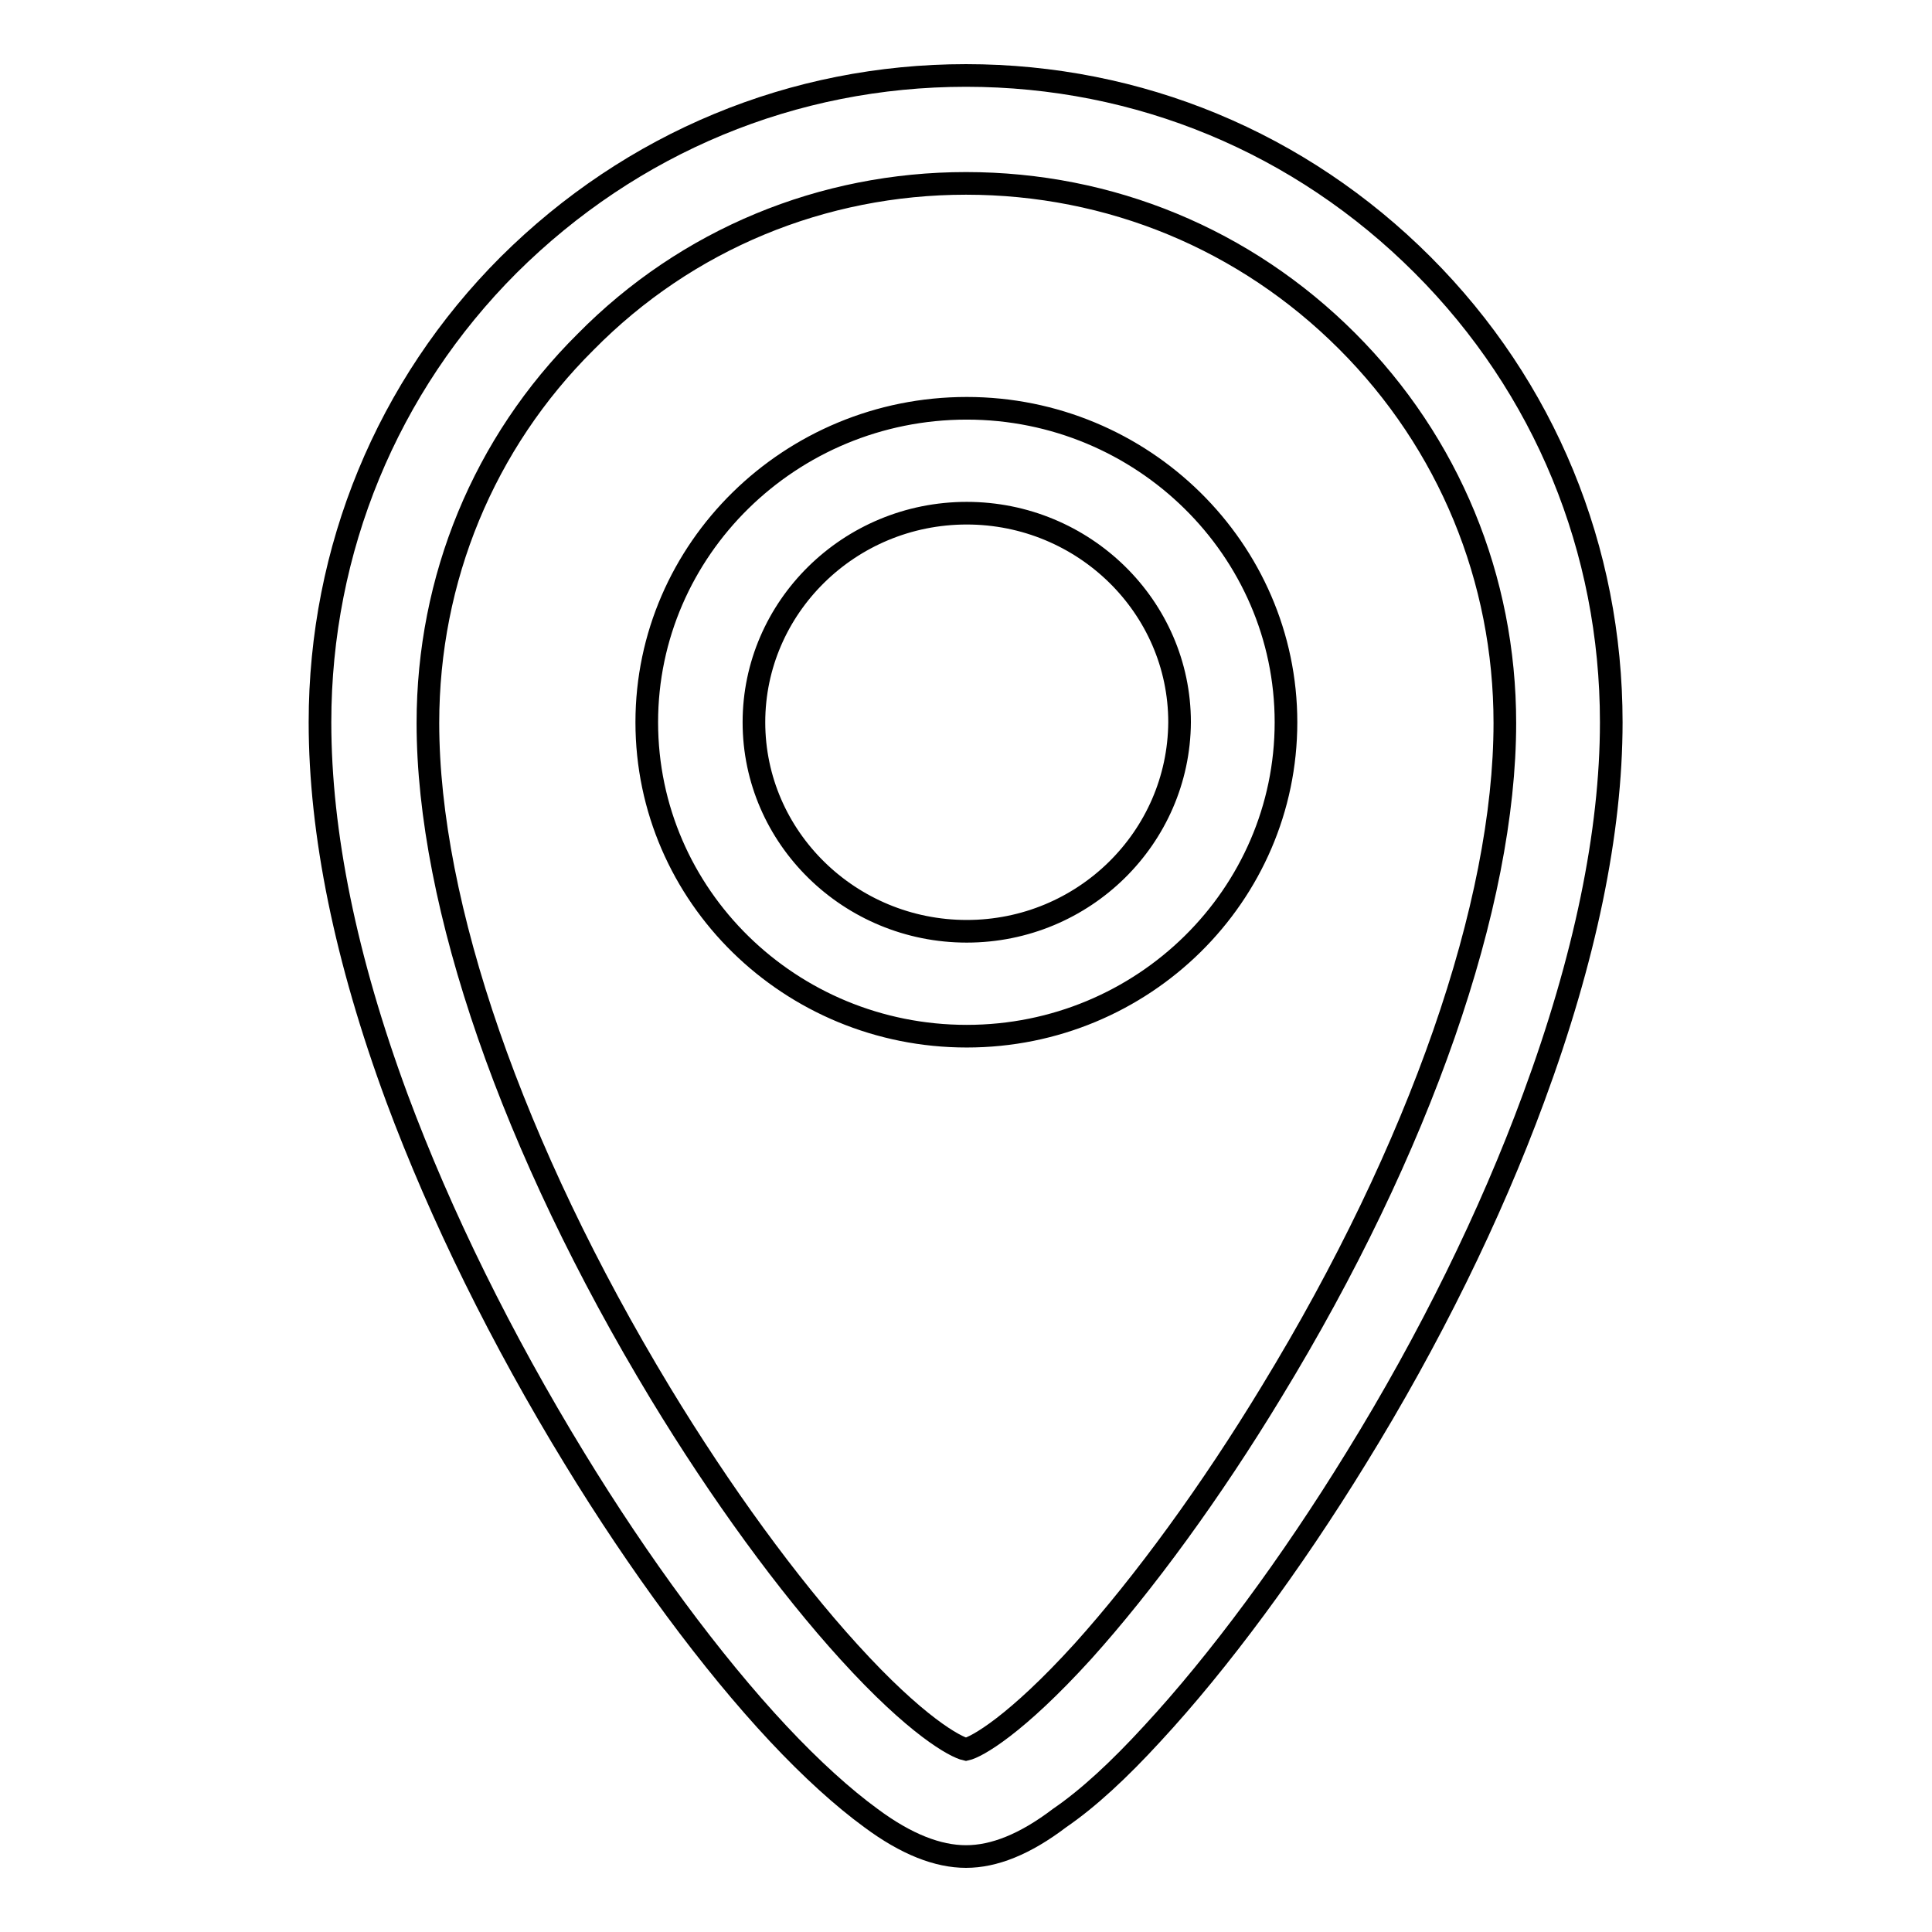
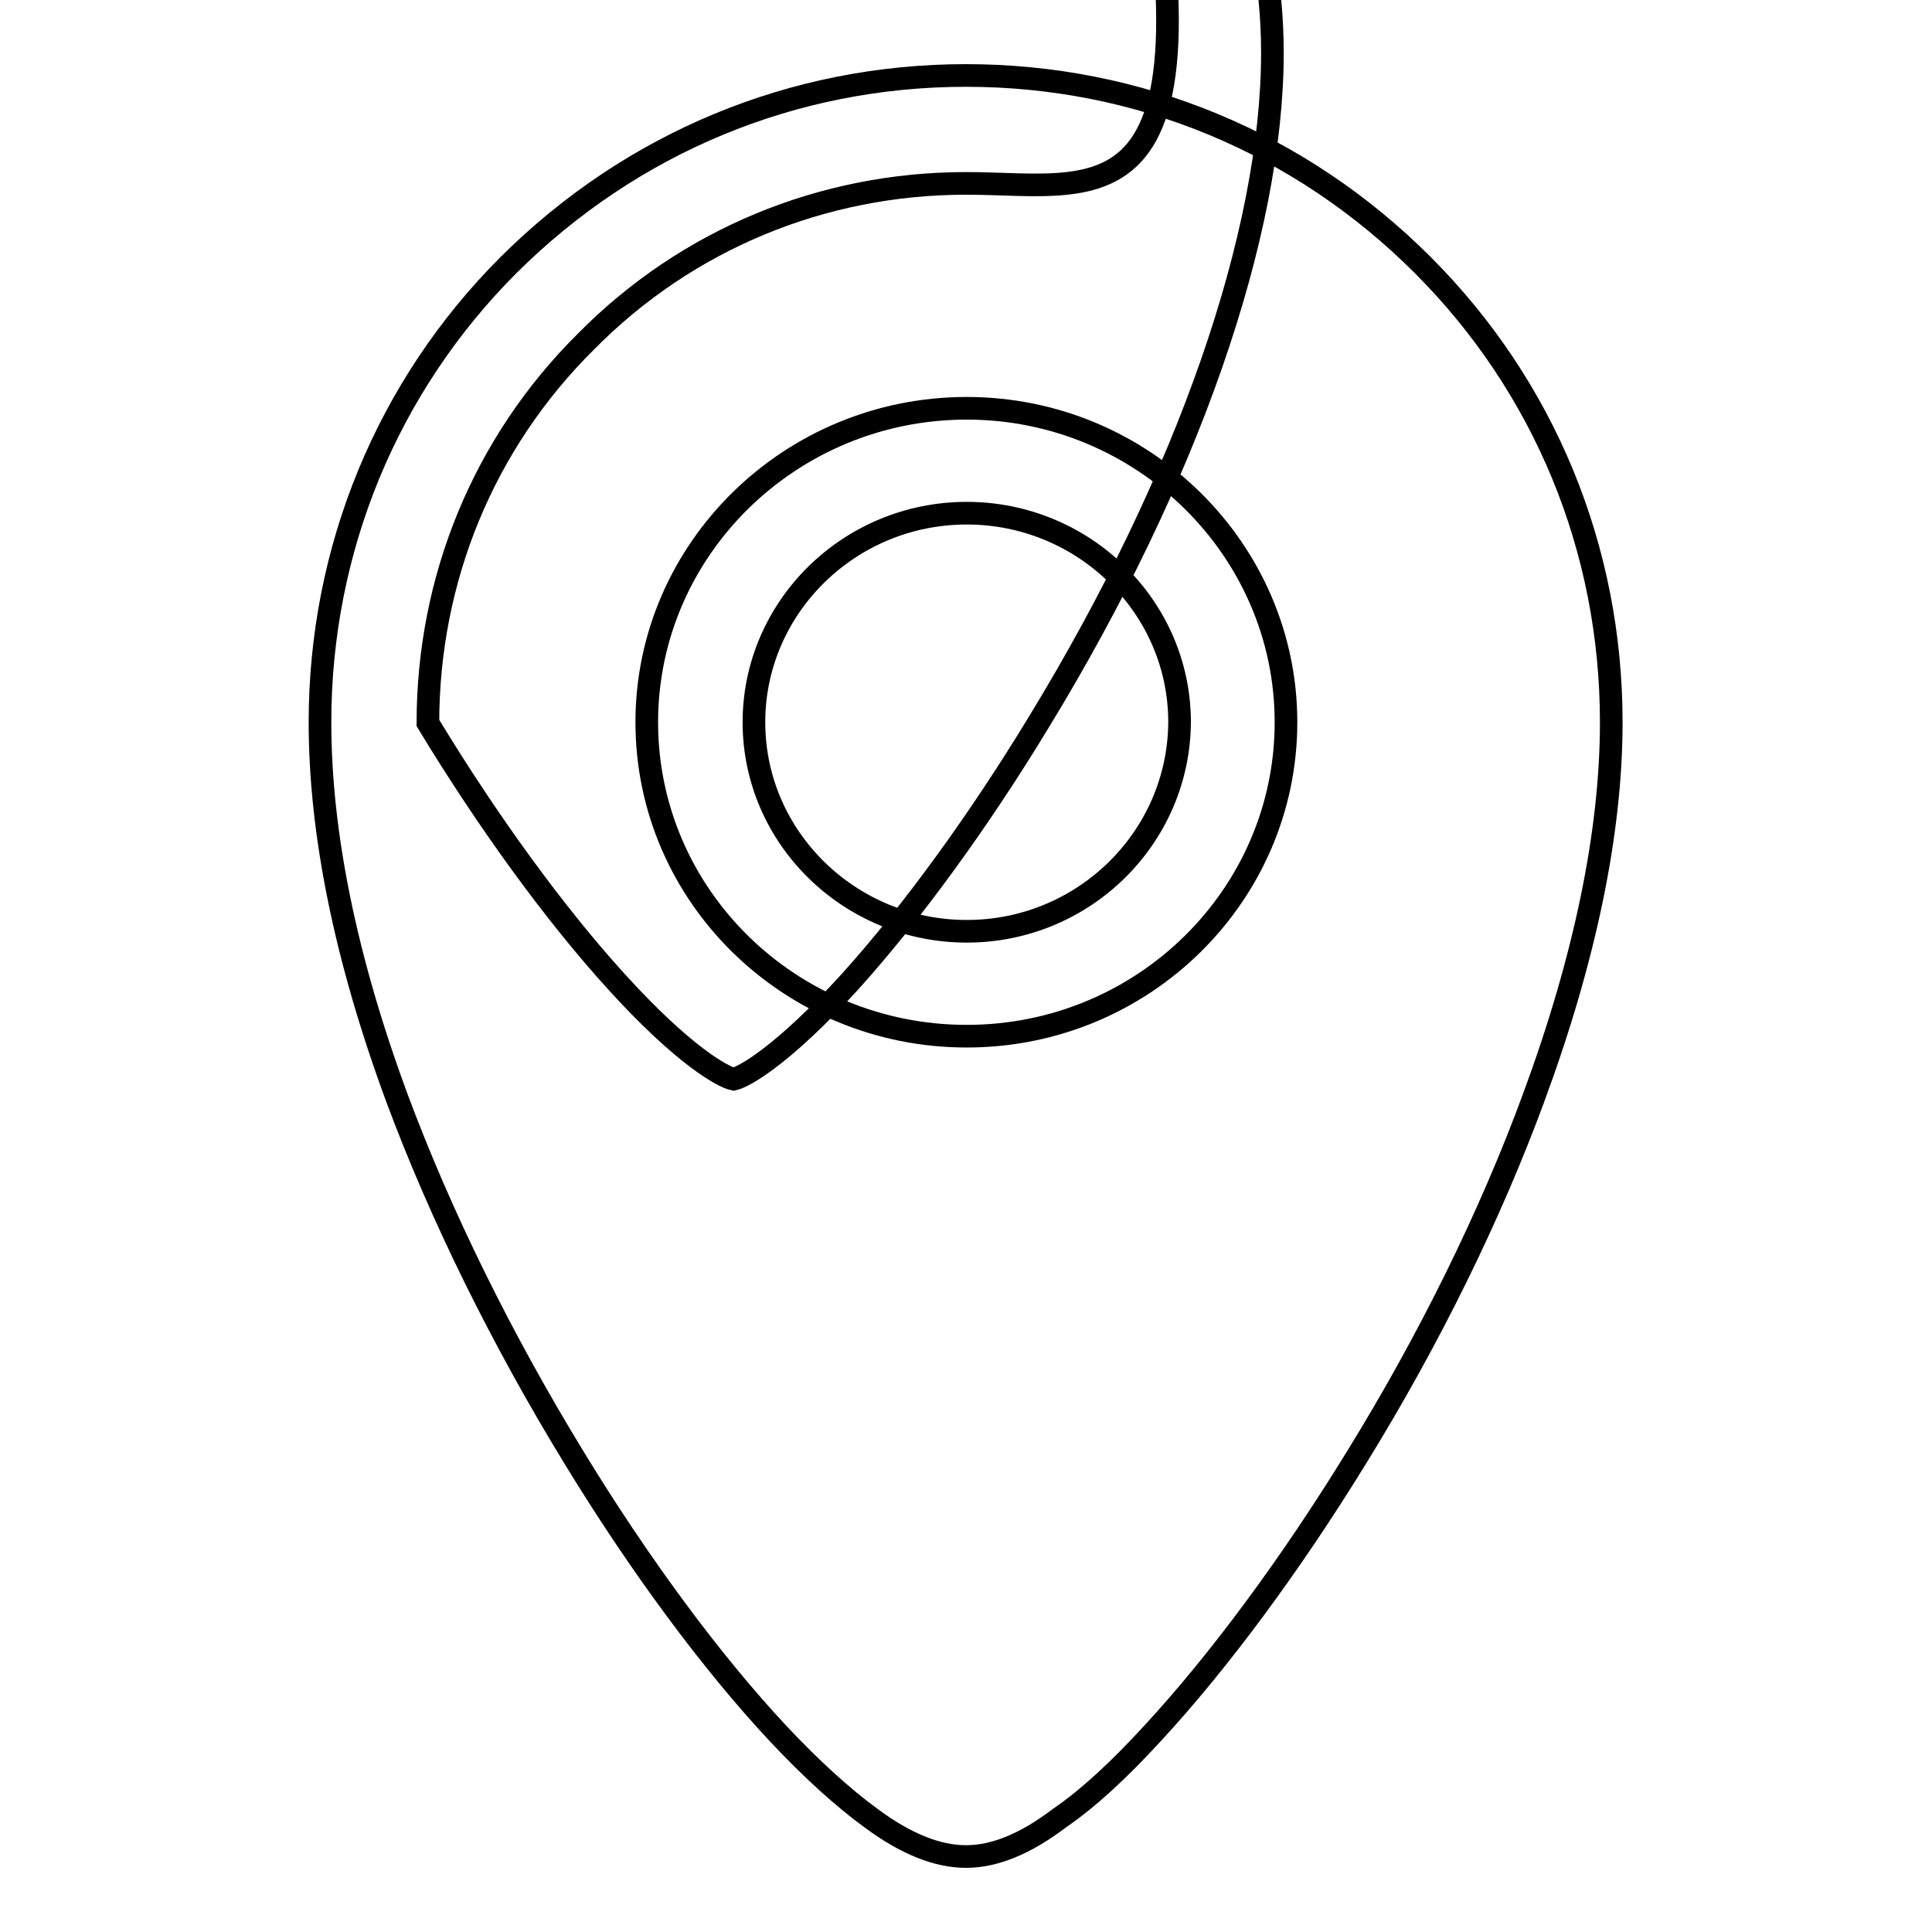
<svg xmlns="http://www.w3.org/2000/svg" version="1.1" x="0px" y="0px" viewBox="0 0 256 256" enable-background="new 0 0 256 256" xml:space="preserve">
  <g>
    <g>
-       <path stroke-width="3" fill-opacity="0" stroke="#000000" d="M128.1,54.1c-23.4,0-42.4,18.7-42.4,41.6c0,23,19,41.6,42.4,41.6s42.3-18.7,42.3-41.6C170.4,72.8,151.4,54.1,128.1,54.1L128.1,54.1z M128.1,123.4c-15.5,0-28.2-12.4-28.2-27.7c0-15.2,12.6-27.7,28.2-27.7c15.5,0,28.2,12.4,28.2,27.7C156.2,111,143.6,123.4,128.1,123.4L128.1,123.4z M128,246c-3.7,0-7.9-1.6-12.6-5.1c-3.7-2.7-7.9-6.5-12.3-11.2c-8.8-9.4-18.4-22.4-27-36.5c-9.6-15.7-17.7-32.1-23.5-47.7c-6.8-18.4-10.2-35.1-10.2-49.8c0-22.9,8.9-44.5,25-60.6C83.7,18.9,105.1,10,128,10s44.3,8.9,60.5,25.1c16.2,16.2,25,37.7,25,60.6c0,14.6-3.5,31.4-10.3,49.8c-5.7,15.5-13.8,32-23.5,47.7c-8.6,14-18.2,27-27,36.5c-4.4,4.8-8.5,8.6-12.3,11.2C135.8,244.4,131.7,246,128,246L128,246z M128,24.3c-19,0-37,7.4-50.4,21C64.1,58.7,56.7,76.7,56.7,95.8c0,24.1,11.2,56.4,30.8,88.8c8,13.2,16.9,25.4,25,34.3c8.9,9.8,14.1,12.6,15.5,12.9c1.4-0.3,6.6-3.2,15.5-13c8.1-9,17-21.2,25-34.4c19.7-32.3,30.9-64.6,30.9-88.6c0-19.1-7.4-37.1-20.9-50.6C165,31.7,147.1,24.3,128,24.3L128,24.3z" />
+       <path stroke-width="3" fill-opacity="0" stroke="#000000" d="M128.1,54.1c-23.4,0-42.4,18.7-42.4,41.6c0,23,19,41.6,42.4,41.6s42.3-18.7,42.3-41.6C170.4,72.8,151.4,54.1,128.1,54.1L128.1,54.1z M128.1,123.4c-15.5,0-28.2-12.4-28.2-27.7c0-15.2,12.6-27.7,28.2-27.7c15.5,0,28.2,12.4,28.2,27.7C156.2,111,143.6,123.4,128.1,123.4L128.1,123.4z M128,246c-3.7,0-7.9-1.6-12.6-5.1c-3.7-2.7-7.9-6.5-12.3-11.2c-8.8-9.4-18.4-22.4-27-36.5c-9.6-15.7-17.7-32.1-23.5-47.7c-6.8-18.4-10.2-35.1-10.2-49.8c0-22.9,8.9-44.5,25-60.6C83.7,18.9,105.1,10,128,10s44.3,8.9,60.5,25.1c16.2,16.2,25,37.7,25,60.6c0,14.6-3.5,31.4-10.3,49.8c-5.7,15.5-13.8,32-23.5,47.7c-8.6,14-18.2,27-27,36.5c-4.4,4.8-8.5,8.6-12.3,11.2C135.8,244.4,131.7,246,128,246L128,246z M128,24.3c-19,0-37,7.4-50.4,21C64.1,58.7,56.7,76.7,56.7,95.8c8,13.2,16.9,25.4,25,34.3c8.9,9.8,14.1,12.6,15.5,12.9c1.4-0.3,6.6-3.2,15.5-13c8.1-9,17-21.2,25-34.4c19.7-32.3,30.9-64.6,30.9-88.6c0-19.1-7.4-37.1-20.9-50.6C165,31.7,147.1,24.3,128,24.3L128,24.3z" />
    </g>
  </g>
</svg>